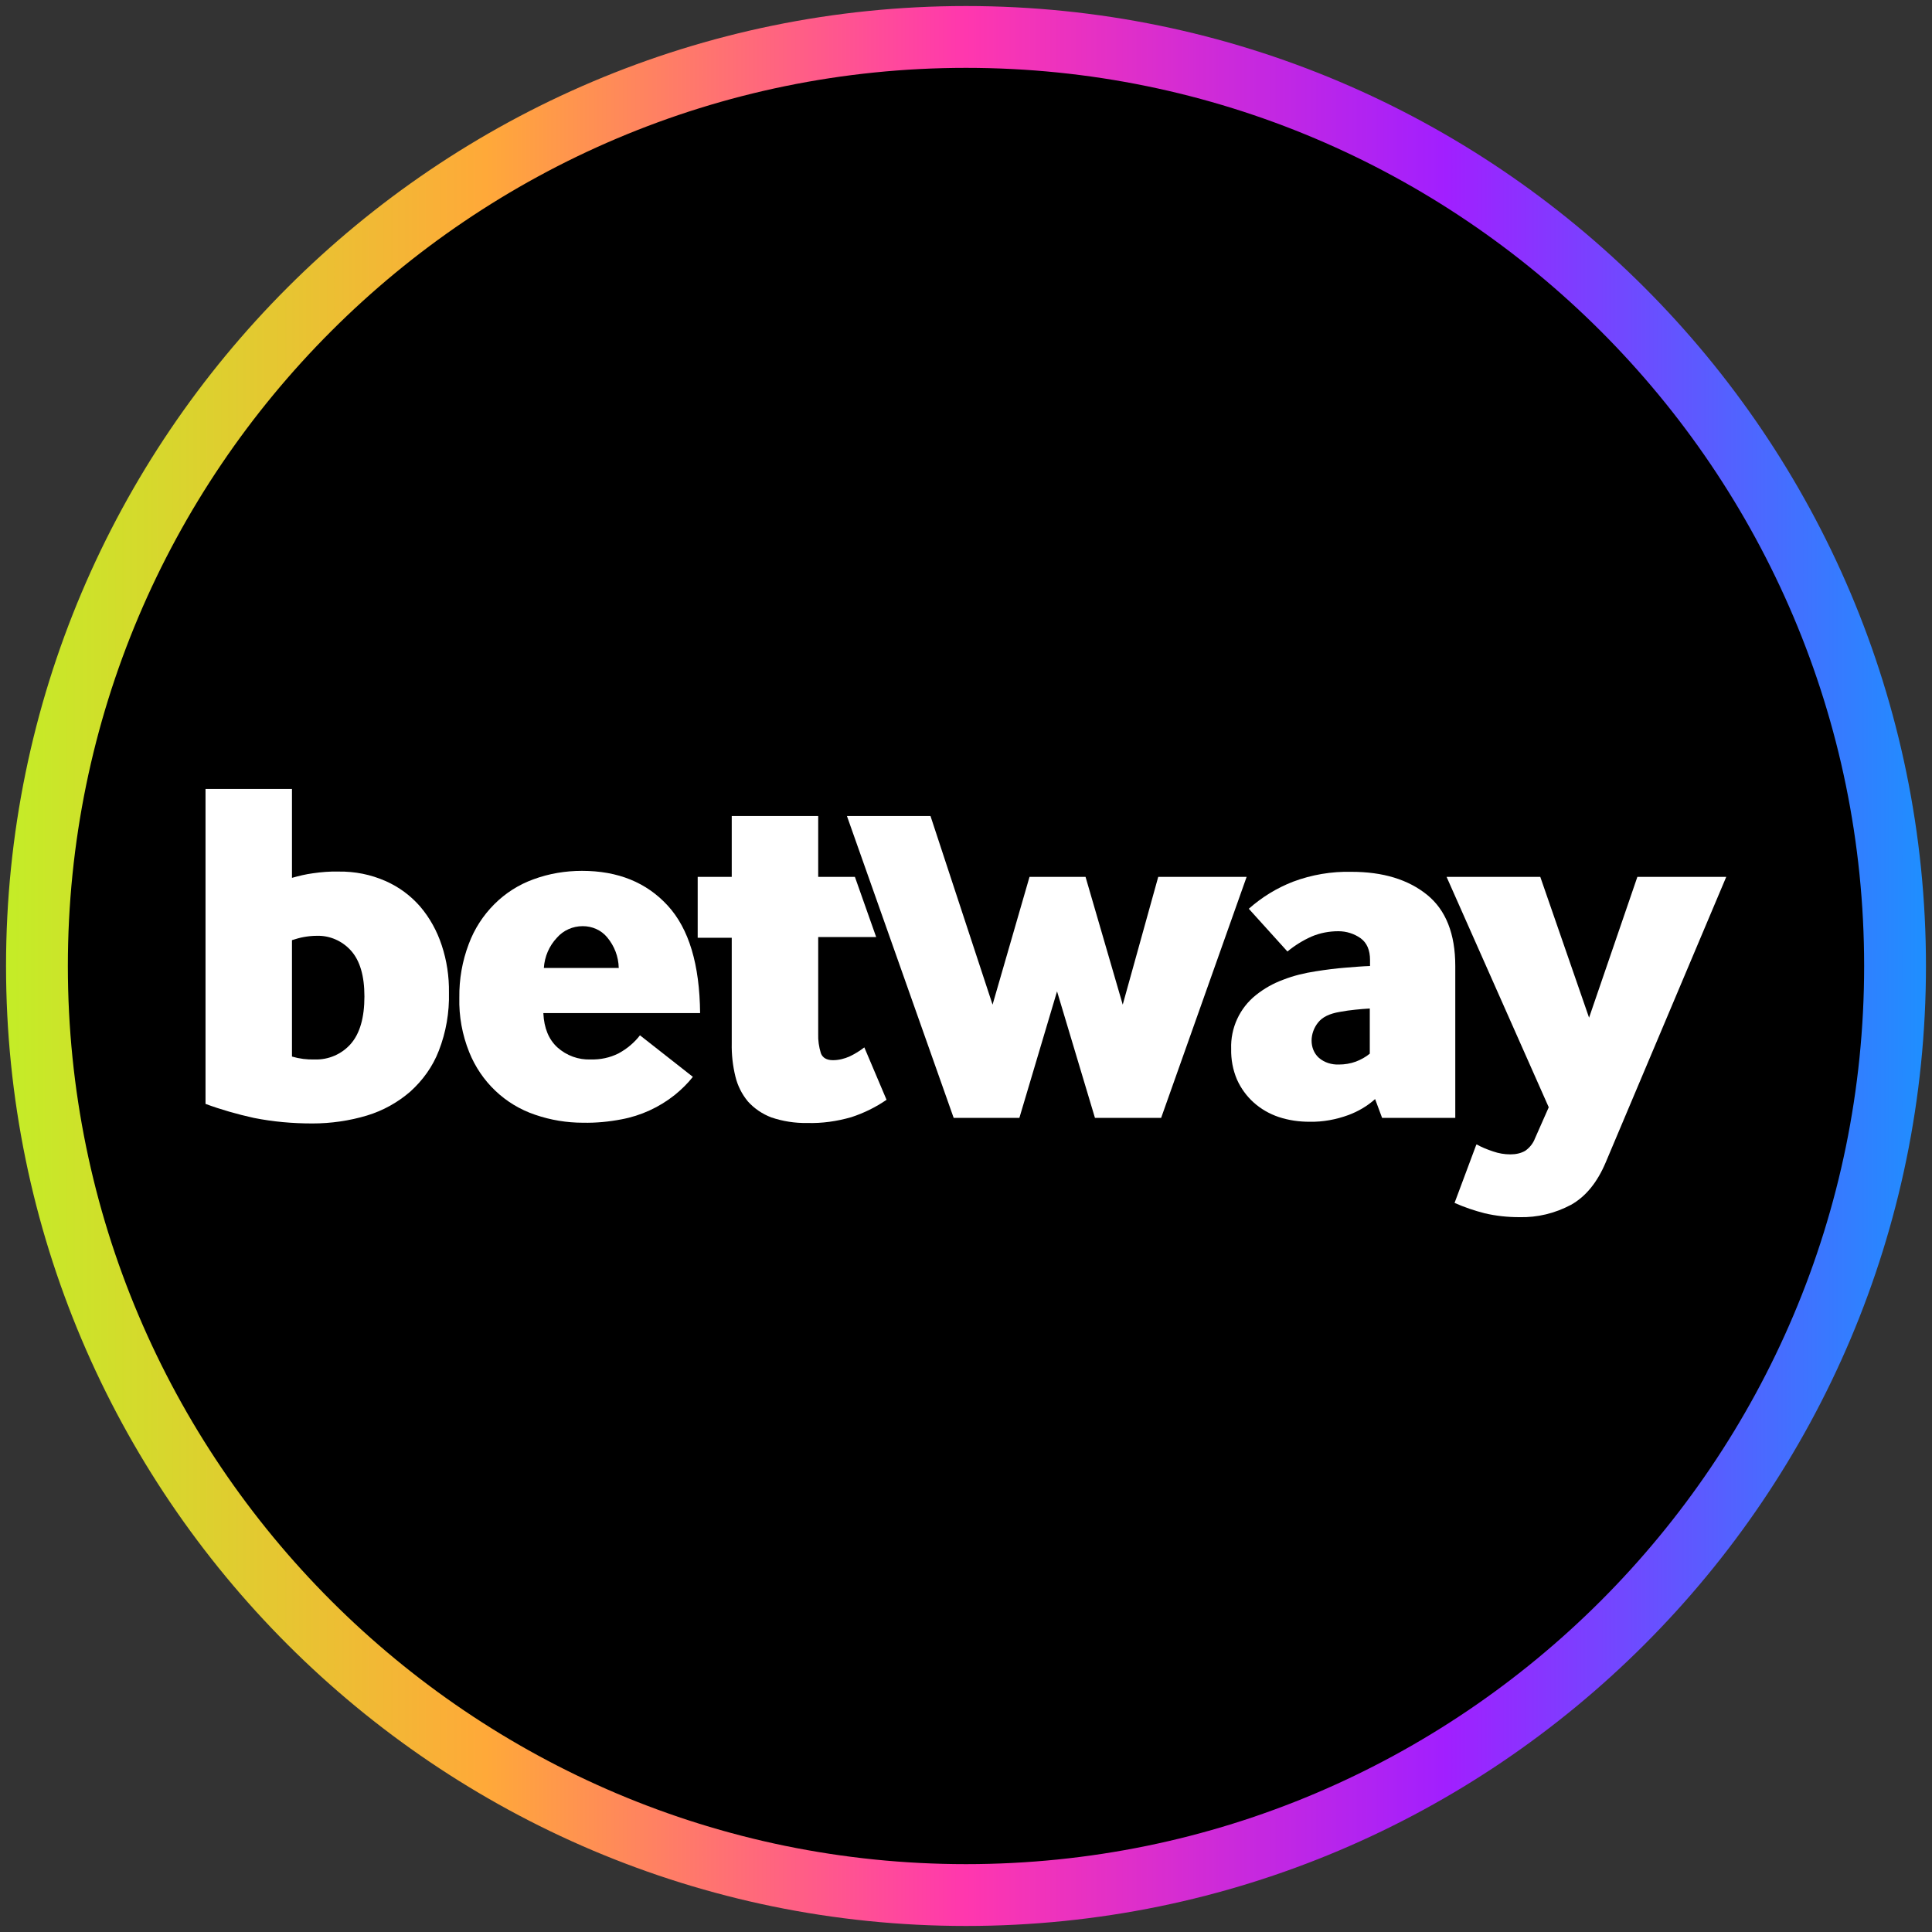
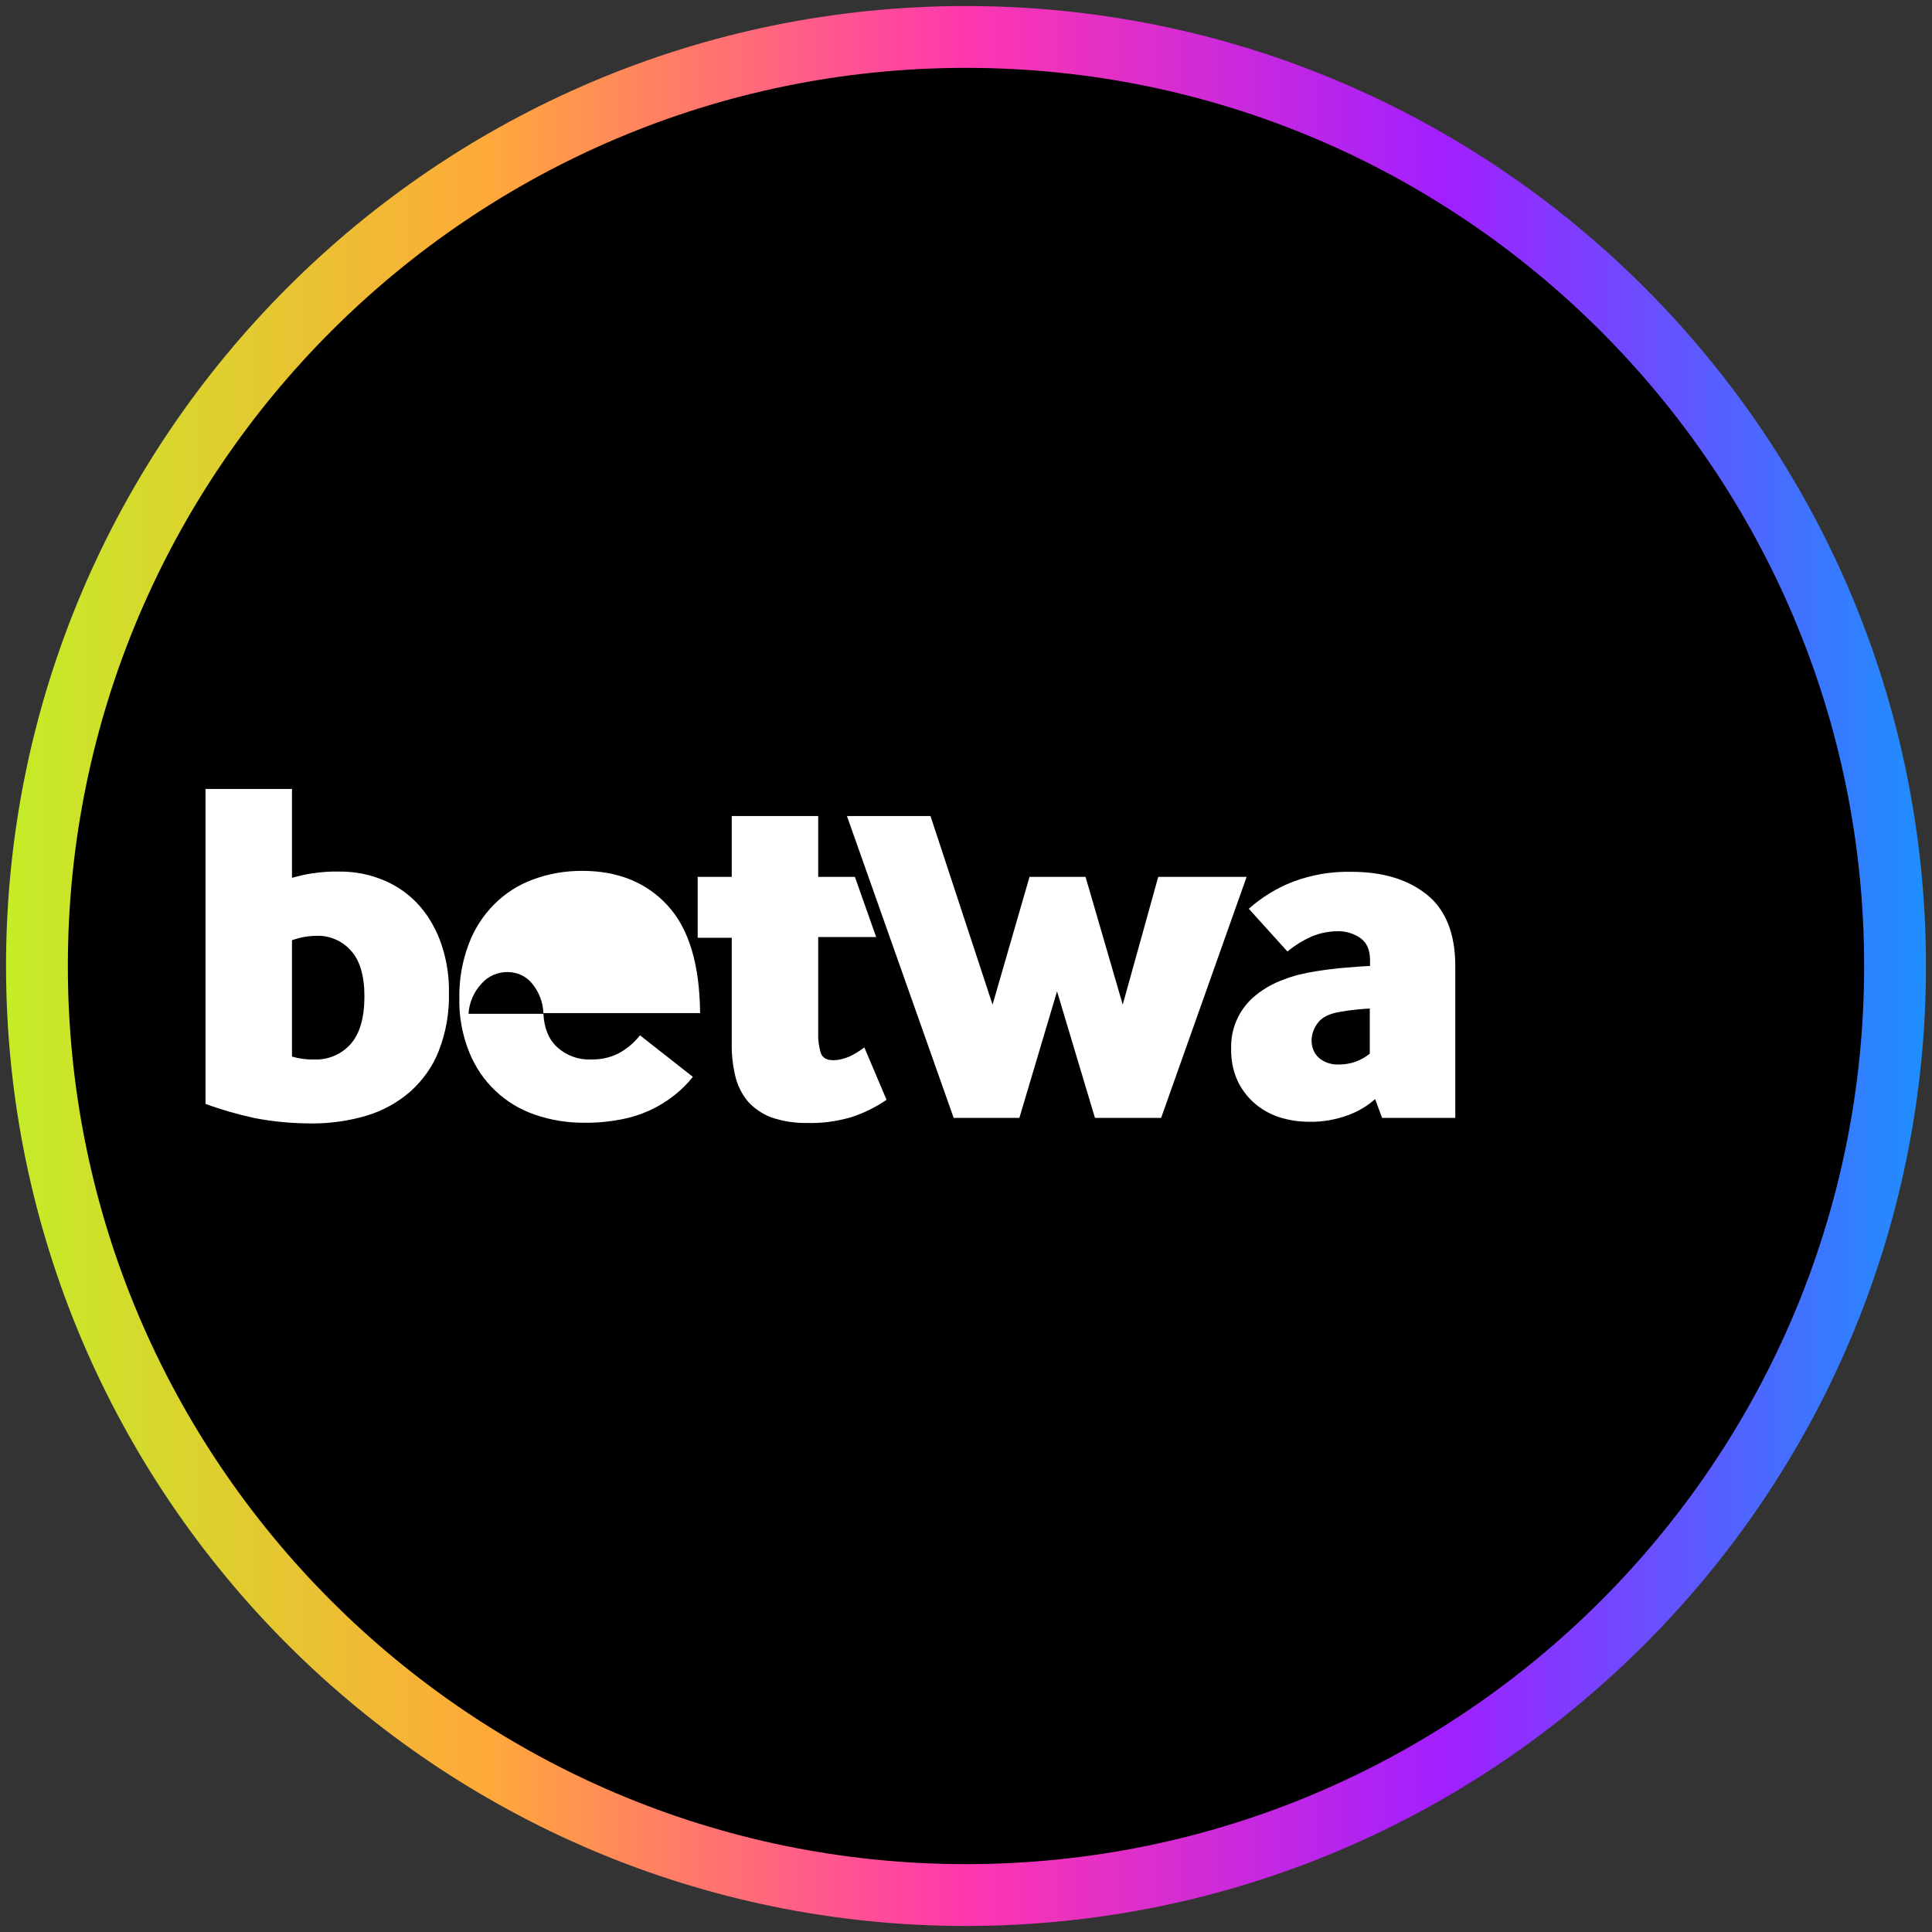
<svg xmlns="http://www.w3.org/2000/svg" height="80" viewBox="0 0 80 80" width="80">
  <rect x="0" y="0" width="80" height="80" fill="#333333" stroke="none" />
  <defs>
    <style>
      .cls-1 {
        fill: url(#linear-gradient);
      }

      .cls-1, .cls-2, .cls-3 {
        stroke-width: 0px;
      }

      .cls-2 {
        fill: #000;
      }

      .cls-3 {
        fill: #fff;
      }
    </style>
    <linearGradient gradientUnits="userSpaceOnUse" id="linear-gradient" x1=".25" x2="79.75" y1="40" y2="40">
      <stop offset="0" stop-color="#c4ed27" />
      <stop offset=".25" stop-color="#ffa939" />
      <stop offset=".5" stop-color="#ff37ae" />
      <stop offset=".75" stop-color="#a11fff" />
      <stop offset="1" stop-color="#1e8fff" />
    </linearGradient>
  </defs>
  <g data-name="circle frame" id="circle_frame">
    <g>
      <circle class="cls-2" cx="40" cy="40" r="38.47" />
      <path class="cls-1" d="M40,79.75C18.08,79.75.25,61.92.25,40S18.08.25,40,.25s39.75,17.83,39.75,39.75-17.83,39.75-39.75,39.75ZM40,2.81C19.49,2.81,2.81,19.49,2.81,40s16.68,37.19,37.19,37.19,37.19-16.68,37.19-37.19S60.51,2.81,40,2.81Z" id="bt10" />
    </g>
  </g>
  <g id="betway">
    <g>
      <path class="cls-3" d="M12.09,36.35c.28-.08.57-.15.87-.19.35-.05.7-.08,1.06-.07.67-.01,1.33.12,1.94.39.55.24,1.04.6,1.44,1.06.4.47.7,1.02.89,1.6.21.63.31,1.3.3,1.96.02.82-.12,1.64-.42,2.41-.25.65-.66,1.22-1.18,1.69-.52.45-1.13.79-1.79.99-.73.22-1.5.33-2.26.33-.82,0-1.63-.07-2.43-.23-.68-.15-1.35-.34-2-.58v-13.04h3.58v3.7ZM12.09,43.75c.31.09.62.13.94.12.57.02,1.12-.22,1.49-.64.38-.43.57-1.09.57-1.97,0-.86-.19-1.49-.56-1.9-.36-.4-.88-.63-1.42-.61-.18,0-.36.02-.53.05-.17.03-.33.08-.49.13v4.83h0Z" />
-       <path class="cls-3" d="M22.5,41.97c.03.6.22,1.07.58,1.4.38.34.87.52,1.38.5.4.01.79-.07,1.15-.25.35-.19.65-.44.89-.75l2.19,1.72c-.22.28-.48.53-.75.75-.64.51-1.4.86-2.21,1.01-.52.1-1.05.15-1.58.14-.68,0-1.35-.11-1.99-.33-1.25-.42-2.24-1.37-2.73-2.59-.29-.72-.43-1.49-.41-2.26-.01-.76.12-1.51.39-2.22.23-.62.59-1.18,1.06-1.65.46-.46,1.01-.81,1.62-1.03.65-.24,1.33-.35,2.01-.35,1.49,0,2.67.48,3.55,1.44s1.32,2.44,1.34,4.45h-6.49,0ZM25.62,40.07c-.01-.46-.18-.9-.48-1.26-.25-.3-.62-.46-1.01-.46-.41,0-.8.17-1.07.48-.32.34-.51.78-.54,1.25h3.11s0,0,0,0Z" />
+       <path class="cls-3" d="M22.5,41.97c.03.6.22,1.07.58,1.4.38.34.87.52,1.38.5.4.01.79-.07,1.15-.25.35-.19.65-.44.89-.75l2.19,1.72c-.22.28-.48.53-.75.75-.64.51-1.4.86-2.21,1.01-.52.1-1.05.15-1.58.14-.68,0-1.35-.11-1.99-.33-1.25-.42-2.24-1.37-2.73-2.59-.29-.72-.43-1.49-.41-2.26-.01-.76.12-1.51.39-2.22.23-.62.59-1.18,1.06-1.65.46-.46,1.01-.81,1.62-1.03.65-.24,1.33-.35,2.01-.35,1.49,0,2.67.48,3.55,1.44s1.32,2.44,1.34,4.45h-6.49,0Zc-.01-.46-.18-.9-.48-1.26-.25-.3-.62-.46-1.01-.46-.41,0-.8.17-1.07.48-.32.34-.51.78-.54,1.25h3.11s0,0,0,0Z" />
      <path class="cls-3" d="M28.89,38.8v-2.49h1.41v-2.52h3.58v2.52h1.52l.88,2.49h-2.4v4.01c-.01.27.03.54.11.8.07.19.24.29.5.29.24,0,.48-.06.7-.16.21-.1.42-.23.6-.37l.92,2.17c-.45.31-.94.55-1.46.72-.59.17-1.21.26-1.83.24-.5.01-1.01-.07-1.48-.23-.37-.14-.71-.37-.97-.66-.25-.3-.43-.66-.52-1.04-.11-.45-.16-.91-.15-1.37v-4.37h-1.41s0,0,0,0Z" />
      <polygon class="cls-3" points="39.49 46.29 35.07 33.79 38.53 33.79 41.1 41.6 42.63 36.31 44.95 36.31 46.49 41.6 47.96 36.31 51.62 36.31 48.08 46.29 45.34 46.29 43.77 41.05 42.21 46.29 39.49 46.29" />
      <path class="cls-3" d="M57.23,46.29l-.29-.78c-.32.29-.7.51-1.1.66-.52.19-1.06.29-1.61.28-.44,0-.87-.06-1.29-.2-.38-.13-.73-.33-1.03-.6-.29-.26-.53-.59-.69-.95-.17-.4-.25-.83-.24-1.27-.03-.86.35-1.69,1.03-2.23.34-.27.71-.48,1.12-.63.43-.17.89-.28,1.35-.35.44-.07.84-.12,1.22-.15s.72-.06,1.03-.07v-.25c0-.41-.13-.71-.39-.9-.27-.19-.59-.29-.92-.29-.38,0-.76.07-1.11.22-.36.16-.7.37-1,.62l-1.6-1.77c.54-.48,1.16-.86,1.83-1.12.77-.29,1.6-.43,2.42-.41,1.31,0,2.35.32,3.13.95.78.63,1.17,1.62,1.17,2.95v6.29h-3.01ZM56.72,41.76c-.21.01-.41.03-.61.05s-.42.05-.63.09c-.42.07-.72.21-.9.44-.17.21-.27.48-.27.75,0,.27.1.53.3.71.23.2.53.29.83.28.24,0,.48-.04.7-.12.21-.08.41-.19.58-.33v-1.87h0Z" />
-       <path class="cls-3" d="M61.15,47.39c.21.12.44.21.68.29.23.08.47.12.71.12.22,0,.43-.04.62-.15.18-.13.32-.3.4-.51l.57-1.29-4.23-9.54h3.88l2.02,5.83,2-5.83h3.68l-4.99,11.82c-.35.83-.83,1.42-1.44,1.76-.66.35-1.39.53-2.14.51-.48,0-.96-.05-1.43-.16-.43-.11-.84-.25-1.25-.43l.9-2.41h0Z" />
    </g>
  </g>
</svg>